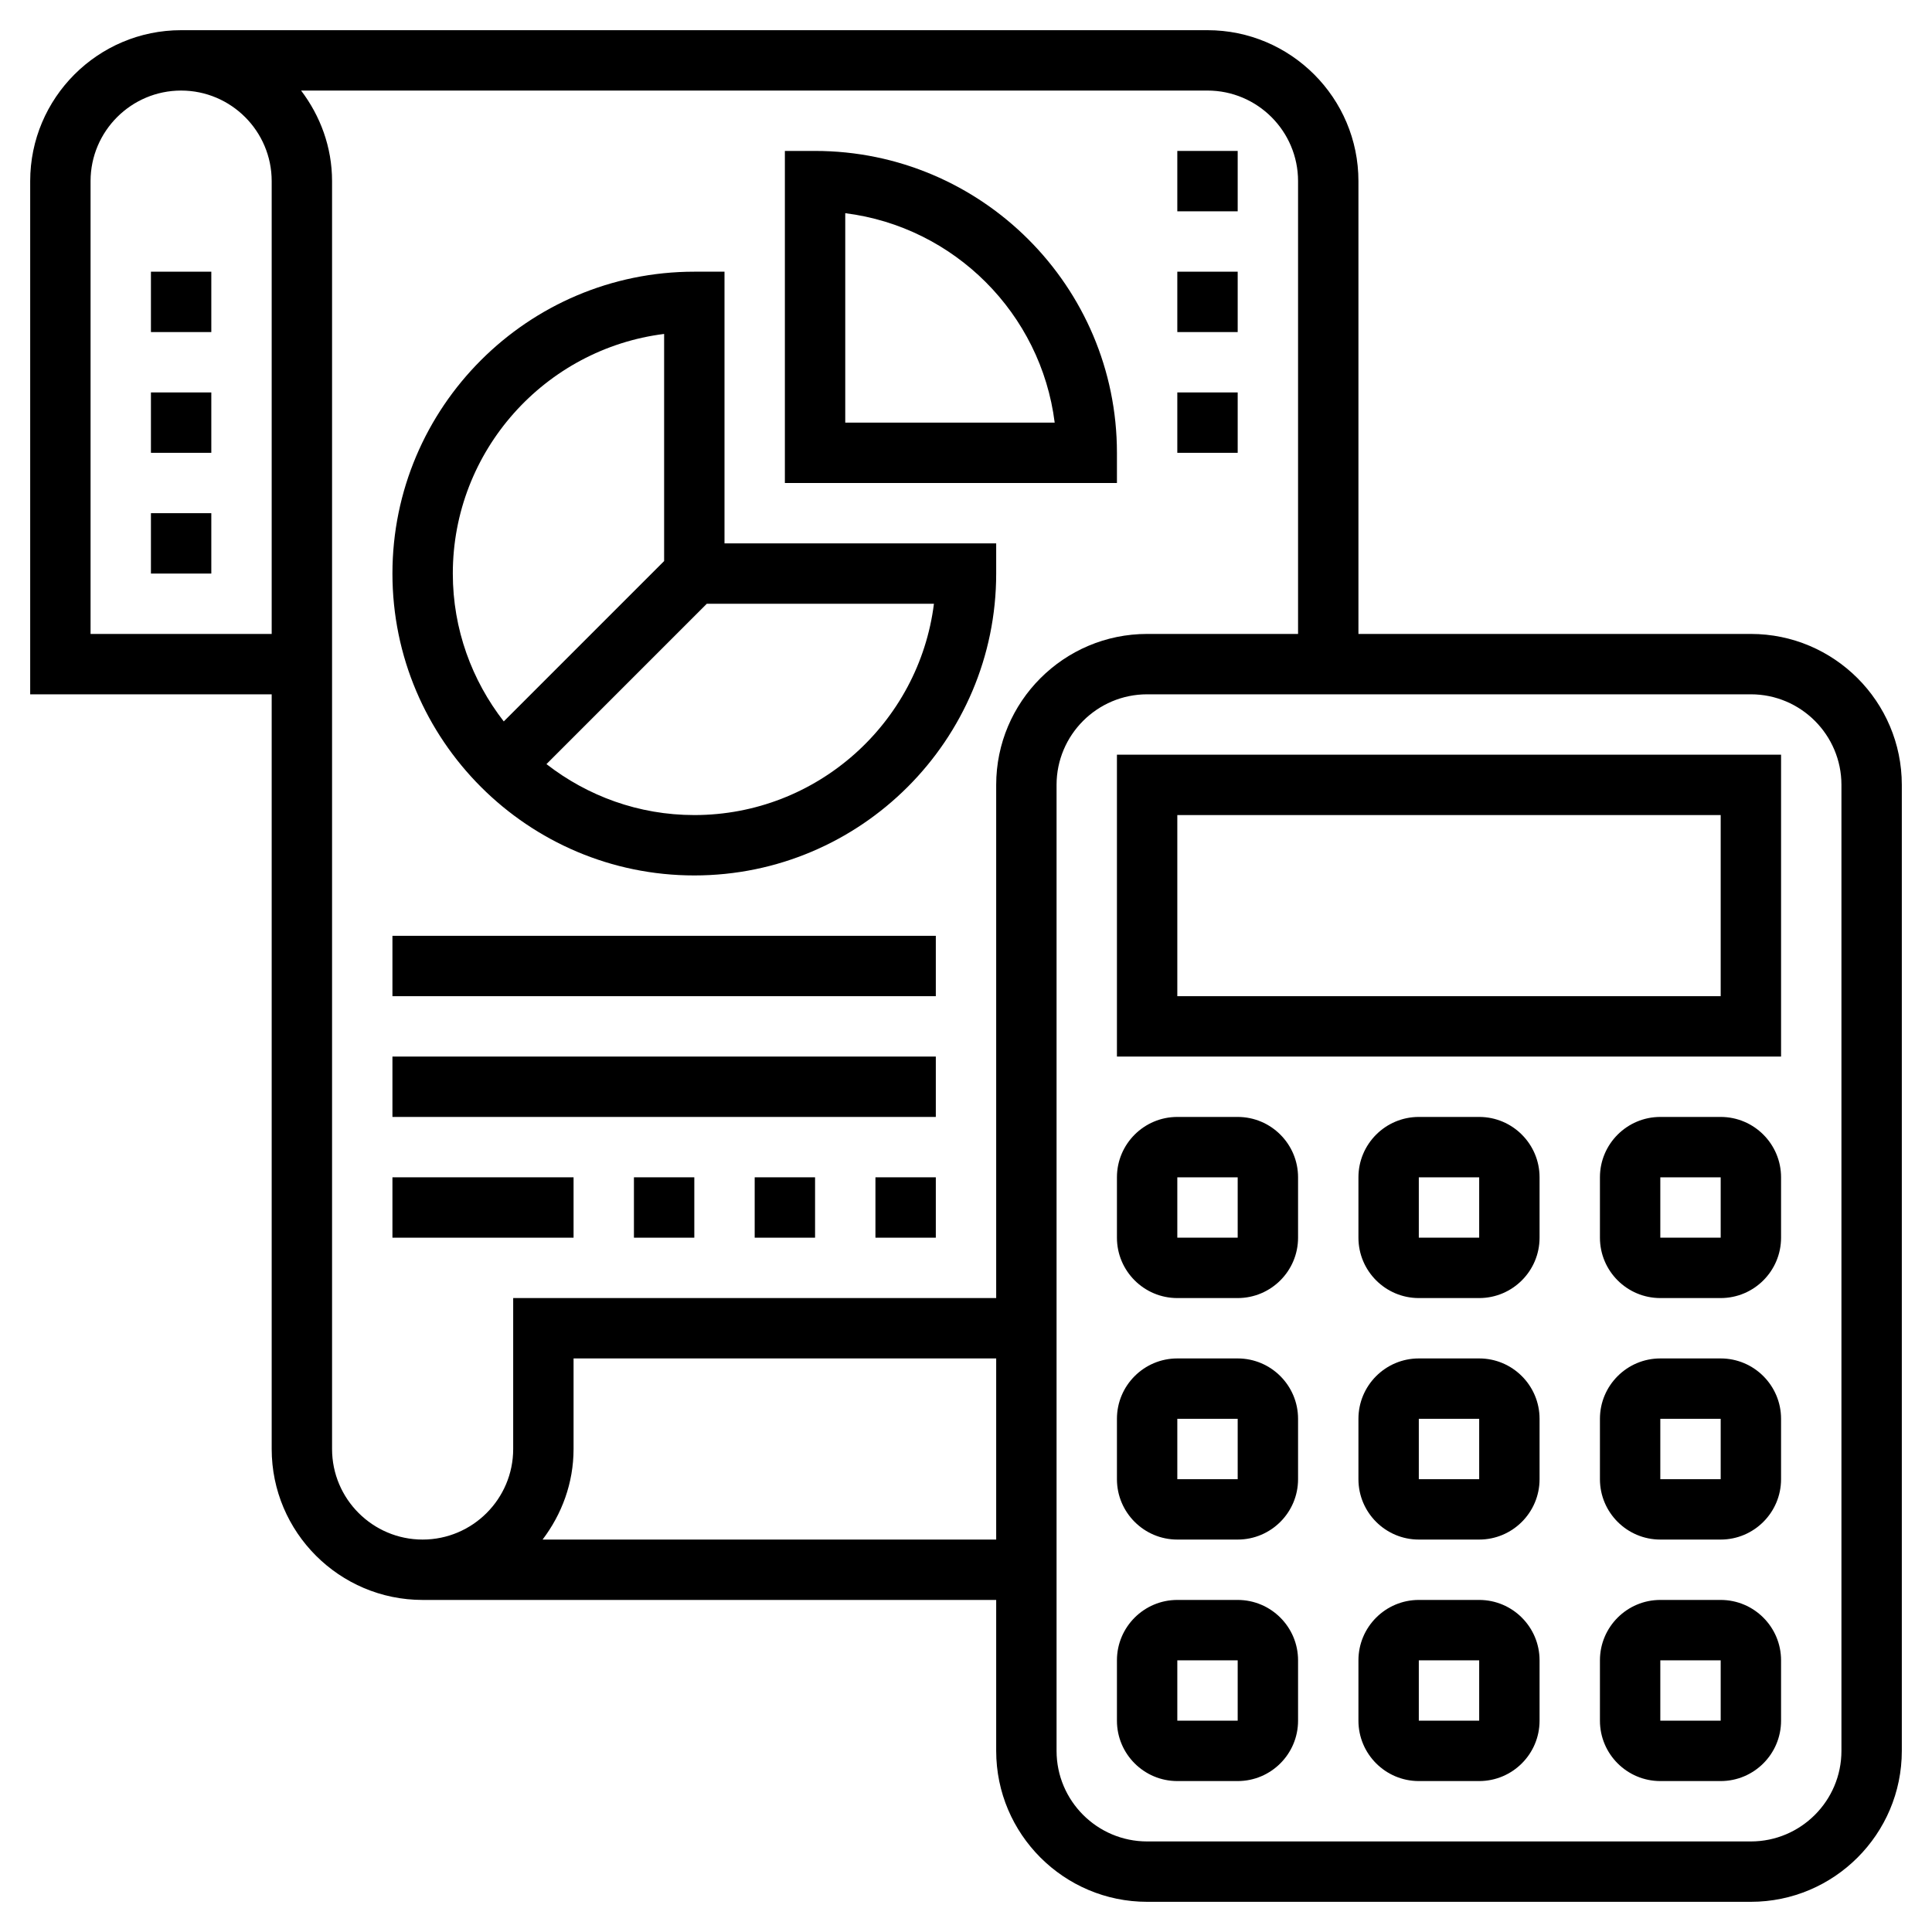
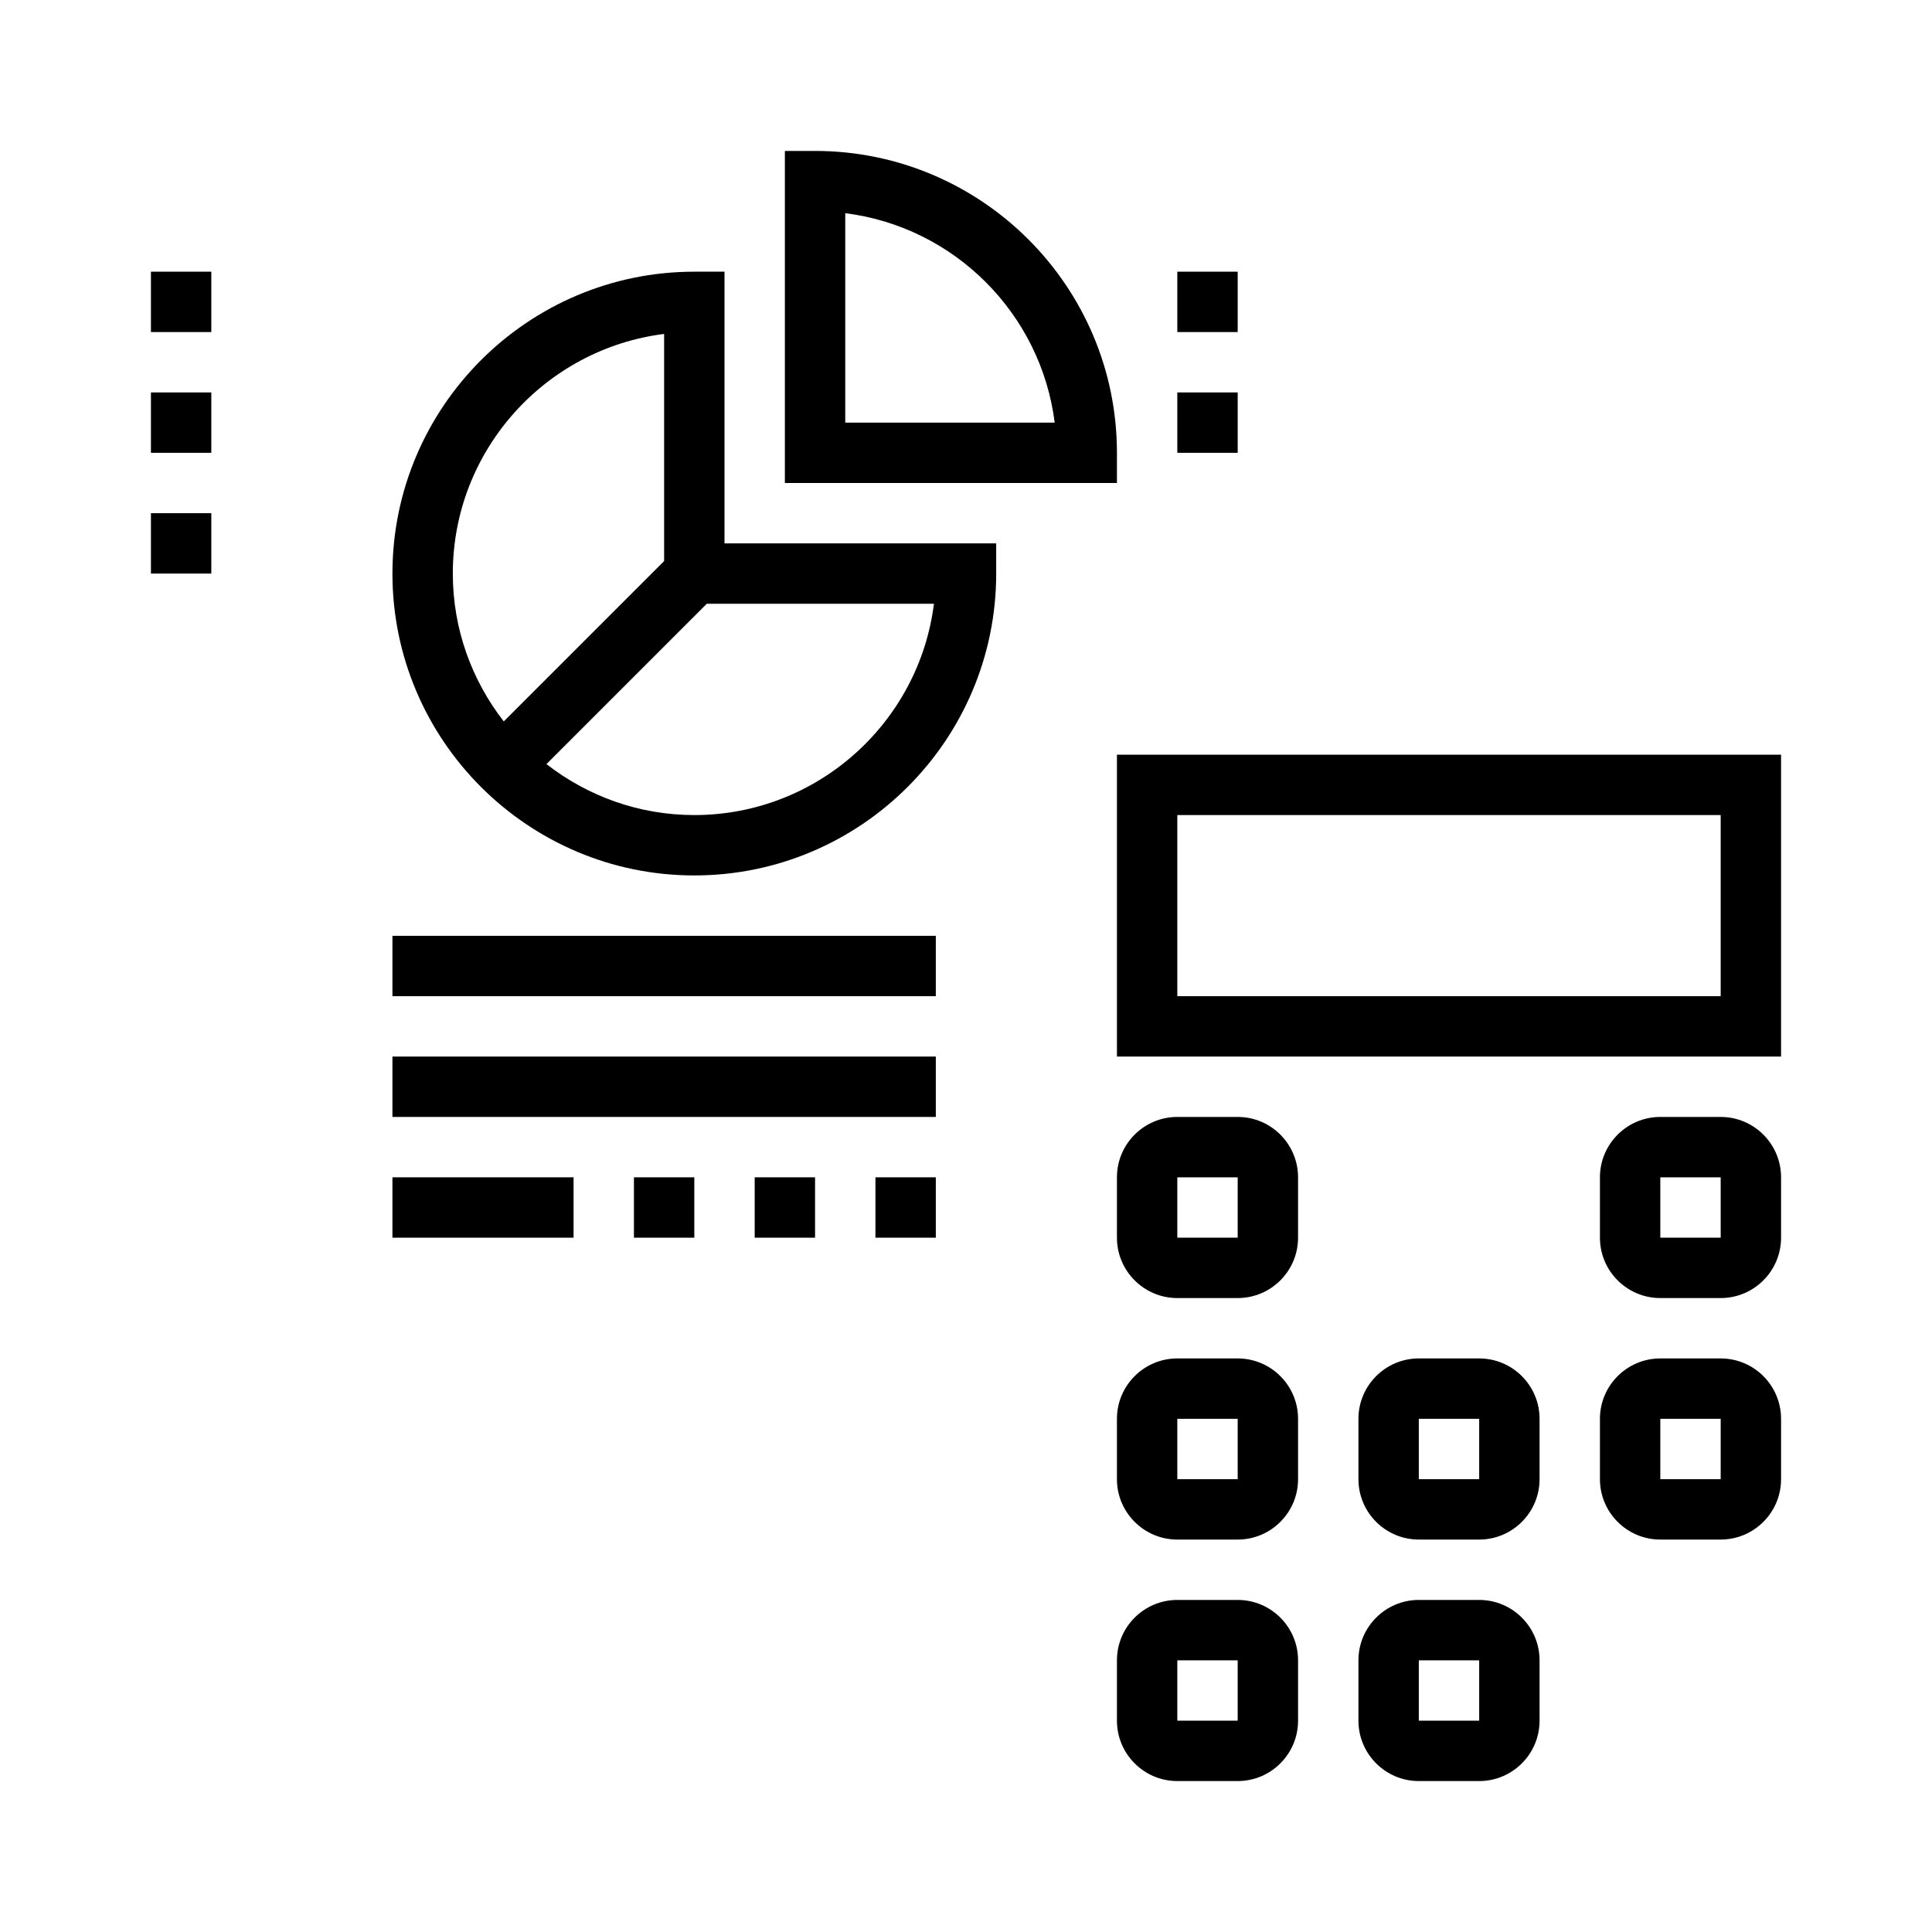
<svg xmlns="http://www.w3.org/2000/svg" id="Layer_5" viewBox="0 0 64 64">
  <path d="m41 53h-2c-1.103 0-2 .897-2 2v2c0 1.103.897 2 2 2h2c1.103 0 2-.897 2-2v-2c0-1.103-.897-2-2-2zm0 4h-2v-2h2z" />
  <path d="m49 53h-2c-1.103 0-2 .897-2 2v2c0 1.103.897 2 2 2h2c1.103 0 2-.897 2-2v-2c0-1.103-.897-2-2-2zm0 4h-2v-2h2z" />
-   <path d="m57 53h-2c-1.103 0-2 .897-2 2v2c0 1.103.897 2 2 2h2c1.103 0 2-.897 2-2v-2c0-1.103-.897-2-2-2zm0 4h-2v-2h2z" />
  <path d="m41 45h-2c-1.103 0-2 .897-2 2v2c0 1.103.897 2 2 2h2c1.103 0 2-.897 2-2v-2c0-1.103-.897-2-2-2zm0 4h-2v-2h2z" />
  <path d="m49 45h-2c-1.103 0-2 .897-2 2v2c0 1.103.897 2 2 2h2c1.103 0 2-.897 2-2v-2c0-1.103-.897-2-2-2zm0 4h-2v-2h2z" />
  <path d="m57 45h-2c-1.103 0-2 .897-2 2v2c0 1.103.897 2 2 2h2c1.103 0 2-.897 2-2v-2c0-1.103-.897-2-2-2zm0 4h-2v-2h2z" />
  <path d="m41 37h-2c-1.103 0-2 .897-2 2v2c0 1.103.897 2 2 2h2c1.103 0 2-.897 2-2v-2c0-1.103-.897-2-2-2zm0 4h-2v-2h2z" />
-   <path d="m49 37h-2c-1.103 0-2 .897-2 2v2c0 1.103.897 2 2 2h2c1.103 0 2-.897 2-2v-2c0-1.103-.897-2-2-2zm0 4h-2v-2h2z" />
  <path d="m57 37h-2c-1.103 0-2 .897-2 2v2c0 1.103.897 2 2 2h2c1.103 0 2-.897 2-2v-2c0-1.103-.897-2-2-2zm0 4h-2v-2h2z" />
-   <path d="m58 21h-13v-15c0-2.757-2.243-5-5-5h-34c-2.757 0-5 2.243-5 5v17h8v25c0 2.757 2.243 5 5 5h19v5c0 2.757 2.243 5 5 5h20c2.757 0 5-2.243 5-5v-32c0-2.757-2.243-5-5-5zm-49 0h-6v-15c0-1.654 1.346-3 3-3s3 1.346 3 3zm8.974 30c.635-.838 1.026-1.87 1.026-3v-3h14v6zm15.026-25v17h-16v5c0 1.654-1.346 3-3 3s-3-1.346-3-3v-42c0-1.13-.391-2.162-1.026-3h30.026c1.654 0 3 1.346 3 3v15h-5c-2.757 0-5 2.243-5 5zm28 32c0 1.654-1.346 3-3 3h-20c-1.654 0-3-1.346-3-3v-32c0-1.654 1.346-3 3-3h20c1.654 0 3 1.346 3 3z" />
  <path d="m37 35h22v-10h-22zm2-8h18v6h-18z" />
  <path d="m27 5h-1v11h11v-1c0-5.514-4.486-10-10-10zm1 9v-6.938c3.613.453 6.485 3.325 6.938 6.938z" />
  <path d="m24 9h-1c-5.514 0-10 4.486-10 10s4.486 10 10 10 10-4.486 10-10v-1h-9zm-2 2.062v7.524l-5.312 5.312c-1.054-1.356-1.688-3.052-1.688-4.898 0-4.072 3.059-7.444 7-7.938zm8.938 8.938c-.494 3.941-3.866 7-7.938 7-1.846 0-3.542-.634-4.898-1.688l5.312-5.312z" />
-   <path d="m39 5h2v2h-2z" />
  <path d="m39 9h2v2h-2z" />
  <path d="m39 13h2v2h-2z" />
  <path d="m13 31h18v2h-18z" />
  <path d="m13 35h18v2h-18z" />
  <path d="m29 39h2v2h-2z" />
  <path d="m25 39h2v2h-2z" />
  <path d="m21 39h2v2h-2z" />
  <path d="m13 39h6v2h-6z" />
  <path d="m5 17h2v2h-2z" />
  <path d="m5 13h2v2h-2z" />
  <path d="m5 9h2v2h-2z" />
</svg>